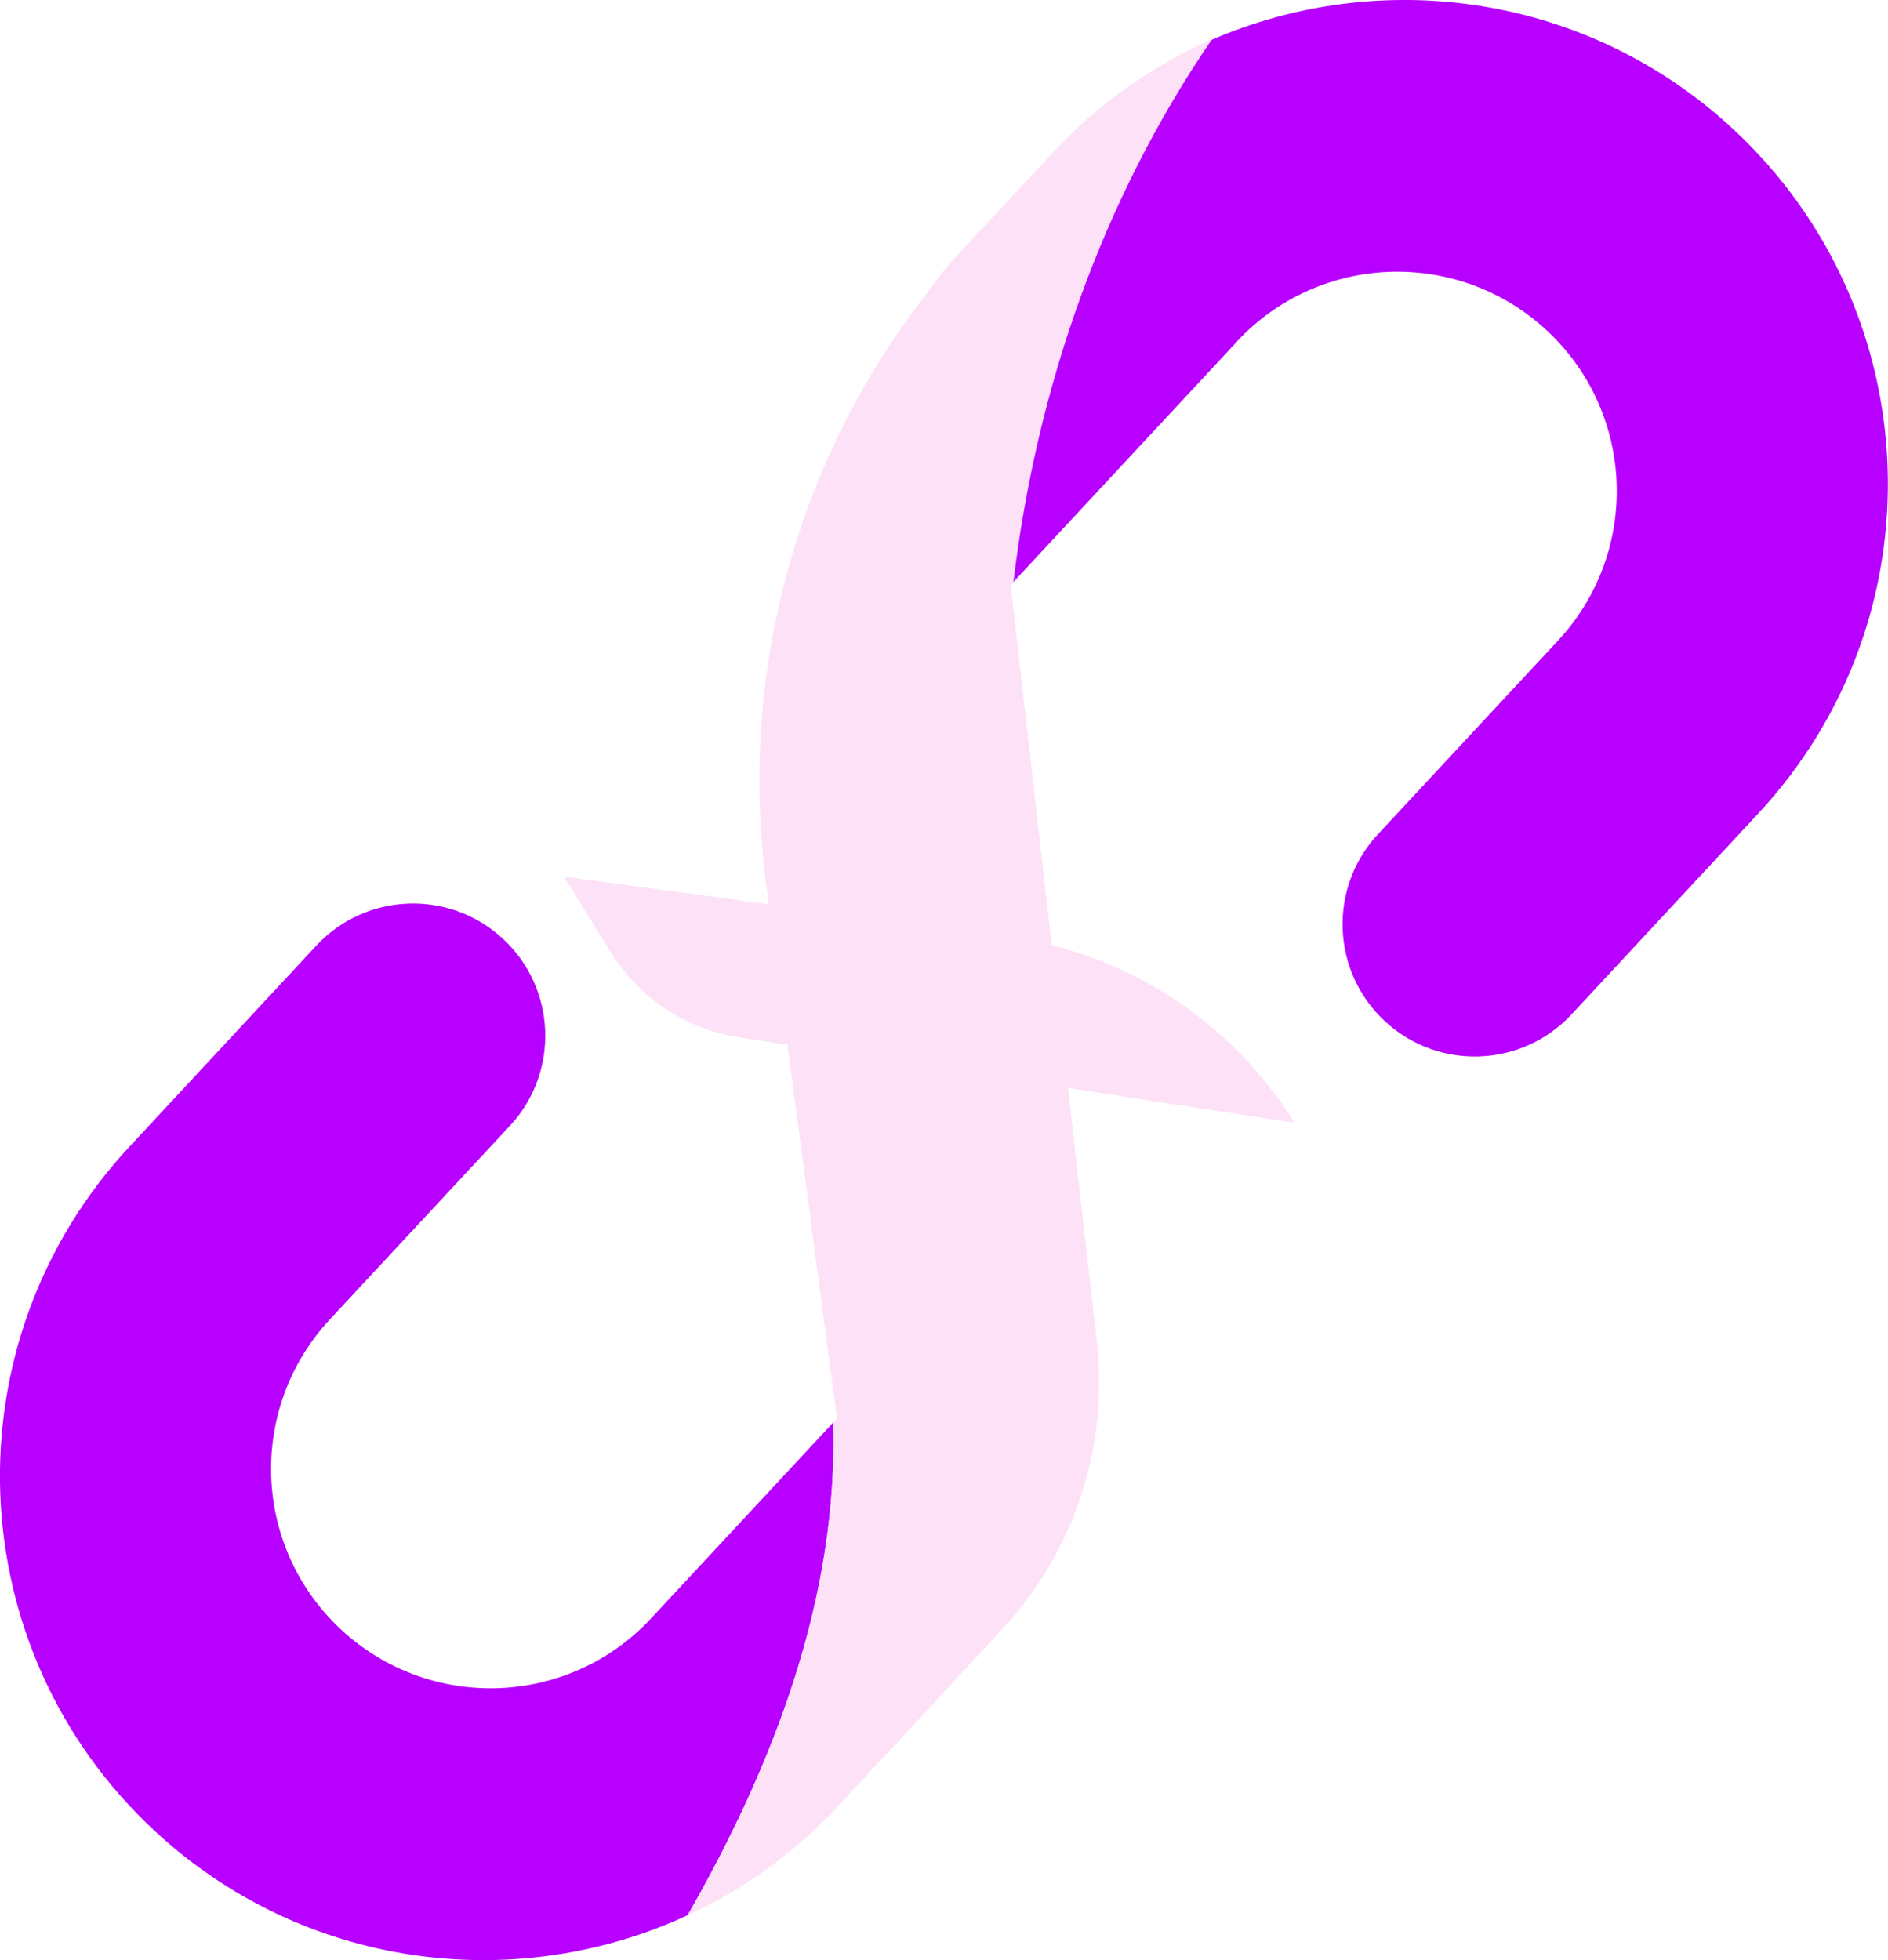
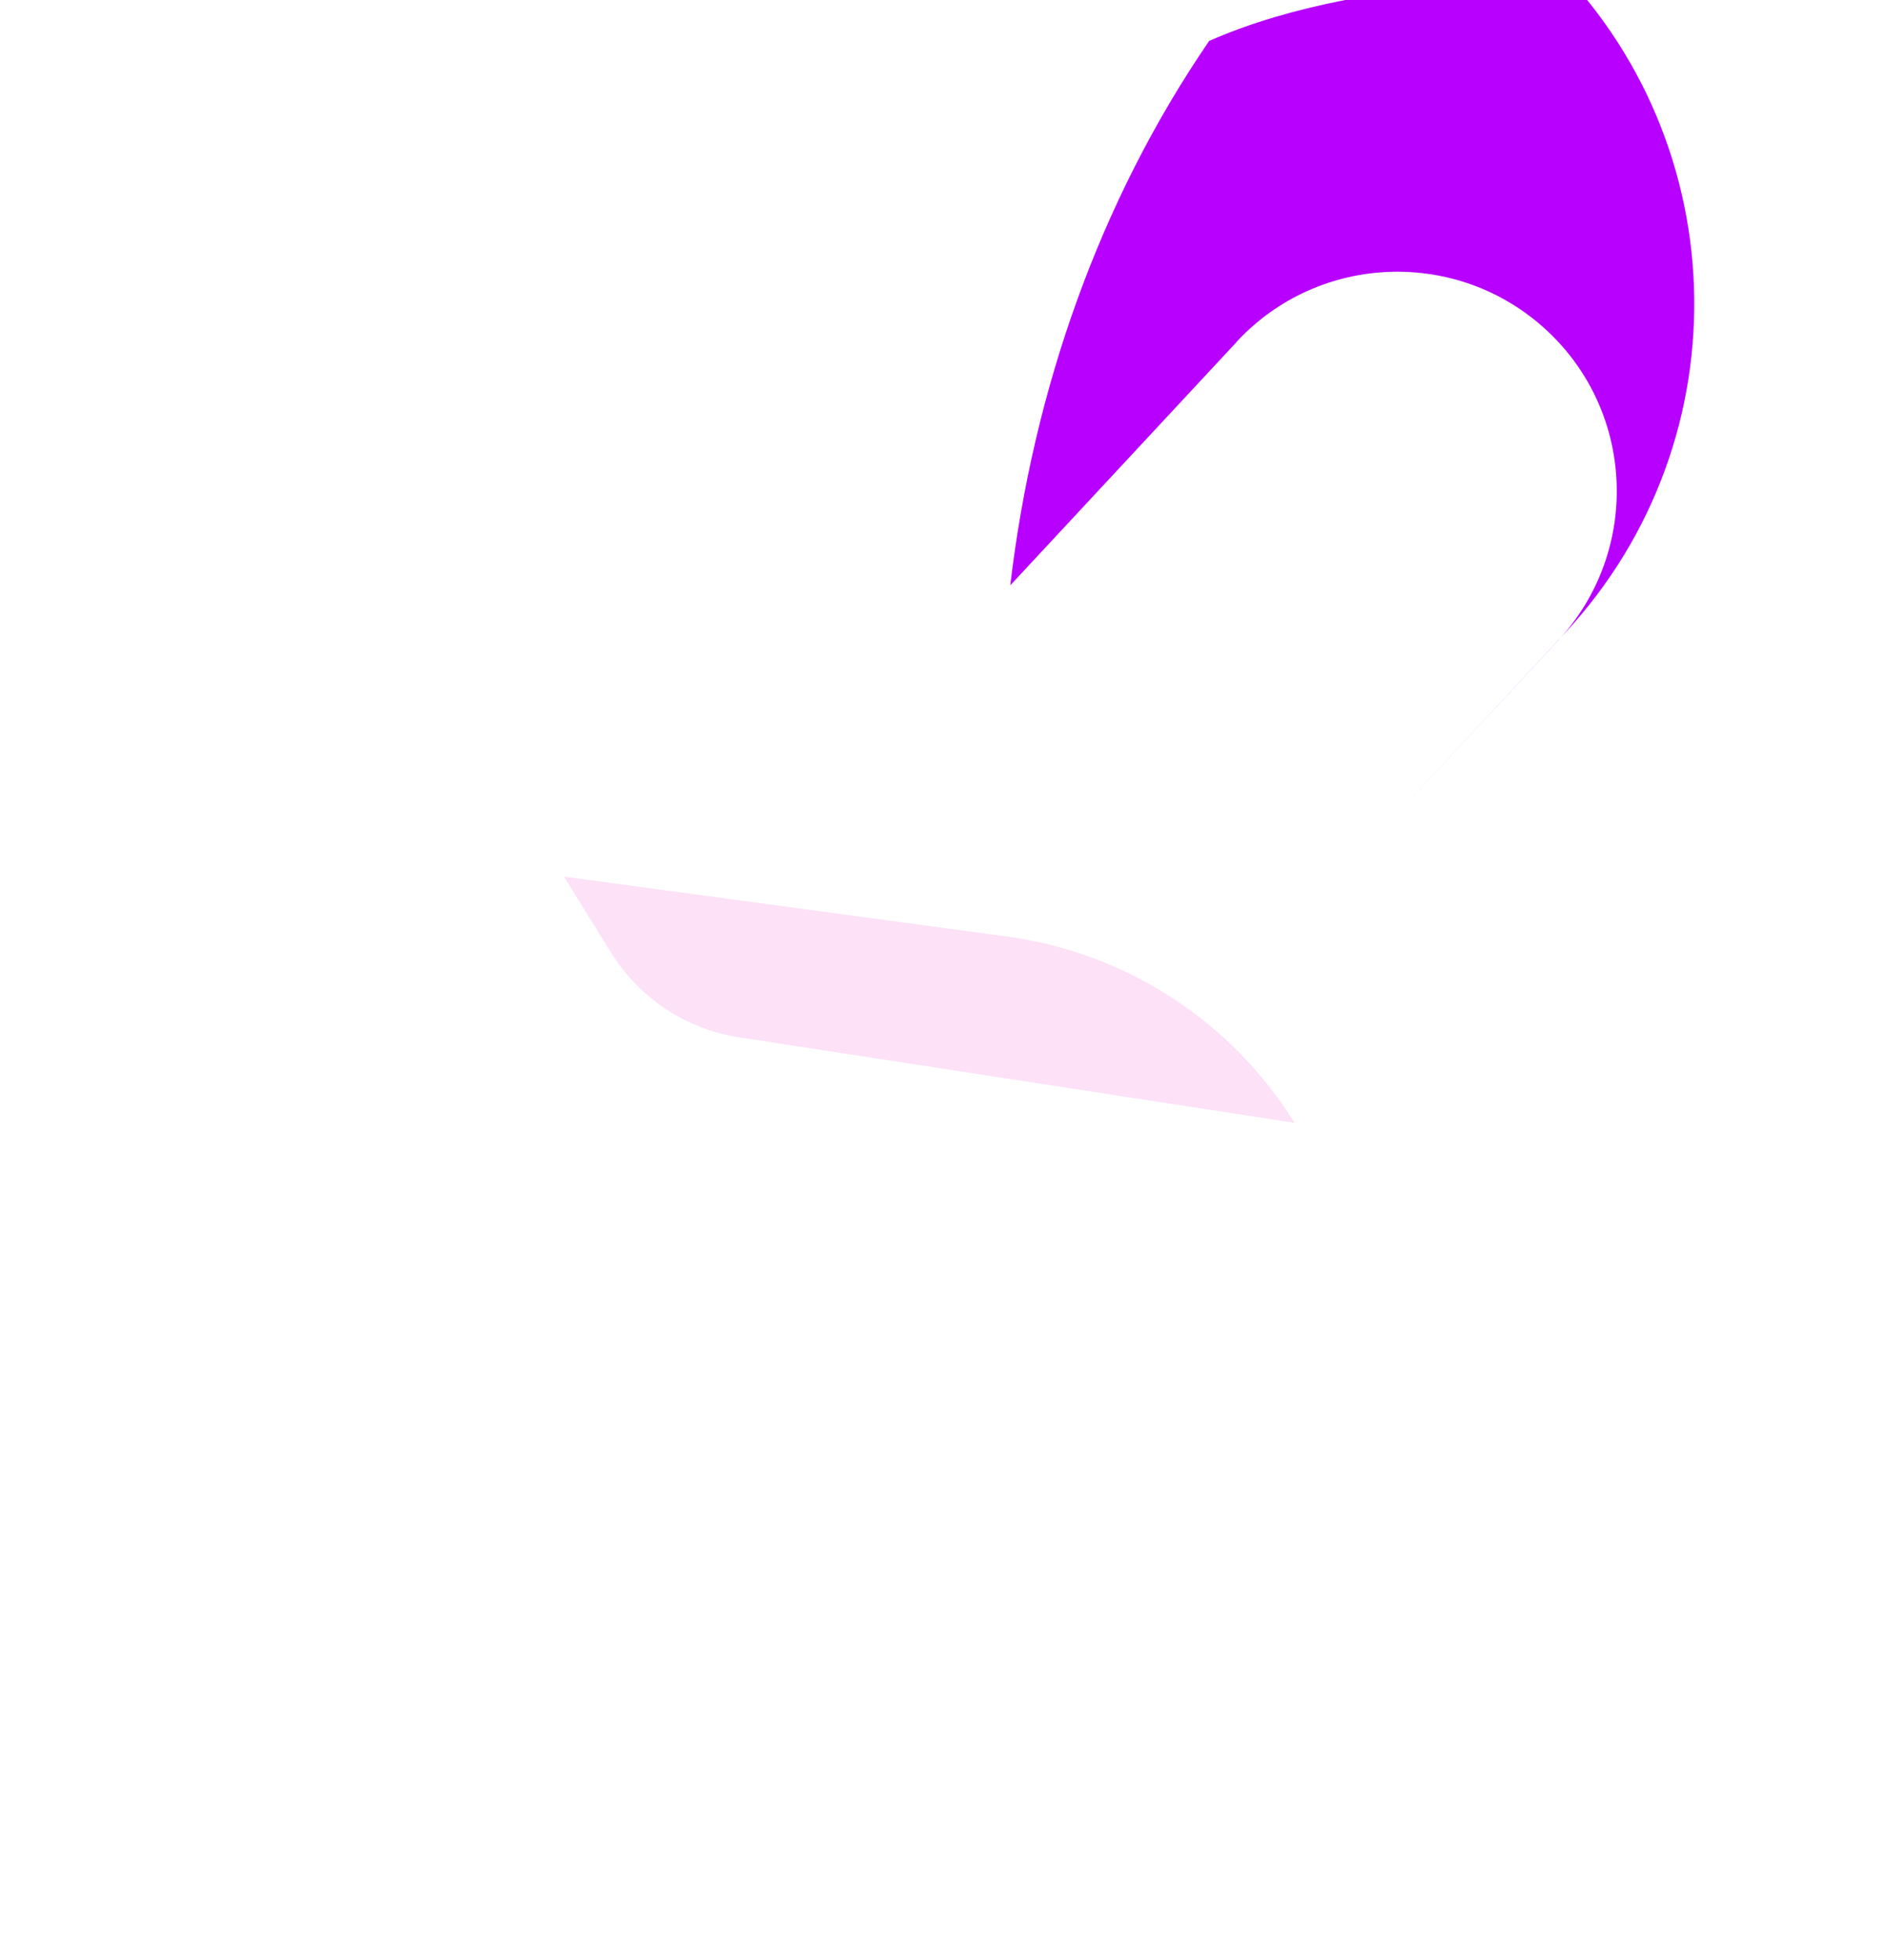
<svg xmlns="http://www.w3.org/2000/svg" id="Layer_1" width="125.49" height="130.26" viewBox="0 0 125.49 130.26">
  <defs>
    <style>.cls-1{fill:#b700ff;}.cls-2{fill:#fce1f7;}</style>
  </defs>
-   <path class="cls-1" d="m82.2,22.71c5.48-5.9,14.71-6.23,20.61-.75h0c5.9,5.48,6.23,14.71.75,20.61l-11.97,12.87c-3.31,3.56-3.1,9.12.45,12.42,3.56,3.31,9.12,3.1,12.42-.45l12.41-13.35c12.1-13.01,11.36-33.36-1.65-45.46h0C105.53-.41,91.77-2.29,80.37,2.72c-7.3,10.66-11.69,23.2-13.22,36.18l15.06-16.19Z" />
-   <path class="cls-1" d="m45.71,127.27c5.82-10.17,10-21.23,9.67-32.73l-12.1,13.01c-5.48,5.9-14.71,6.23-20.61.75h0c-5.9-5.48-6.23-14.71-.75-20.61l11.97-12.87c3.31-3.56,3.1-9.12-.45-12.42h0c-3.56-3.31-9.12-3.1-12.42.45l-12.41,13.35c-12.1,13.01-11.36,33.36,1.65,45.46h0c9.86,9.17,23.94,10.96,35.45,5.62Z" />
-   <path class="cls-2" d="m80.58,2.6c-3.9,1.71-7.52,4.23-10.6,7.54l-6.43,6.91c-6.61,7.11-6.21,18.23.9,24.84l2.9-3.12c1.53-12.97,5.92-25.52,13.22-36.18Z" />
-   <path class="cls-2" d="m55.72,120l6.43-6.91c6.61-7.11,6.21-18.23-.9-24.84l-5.86,6.3c.32,11.5-3.86,22.55-9.67,32.73,3.67-1.7,7.08-4.12,10.01-7.27Z" />
-   <path class="cls-2" d="m58.63,116.87l-7.7-58.08c-2.06-15.58,2.94-31.27,13.64-42.78h0l8.33,73.13c.8,7-1.5,14-6.3,19.15l-7.97,8.58Z" />
+   <path class="cls-1" d="m82.2,22.71c5.48-5.9,14.71-6.23,20.61-.75h0c5.9,5.48,6.23,14.71.75,20.61l-11.97,12.87l12.41-13.35c12.1-13.01,11.36-33.36-1.65-45.46h0C105.53-.41,91.77-2.29,80.37,2.72c-7.3,10.66-11.69,23.2-13.22,36.18l15.06-16.19Z" />
  <path class="cls-2" d="m37.48,58.26l29.45,3.98c7.9,1.07,14.91,5.61,19.11,12.38h0l-36.9-5.68c-3.53-.54-6.65-2.6-8.53-5.64l-3.13-5.05Z" />
</svg>